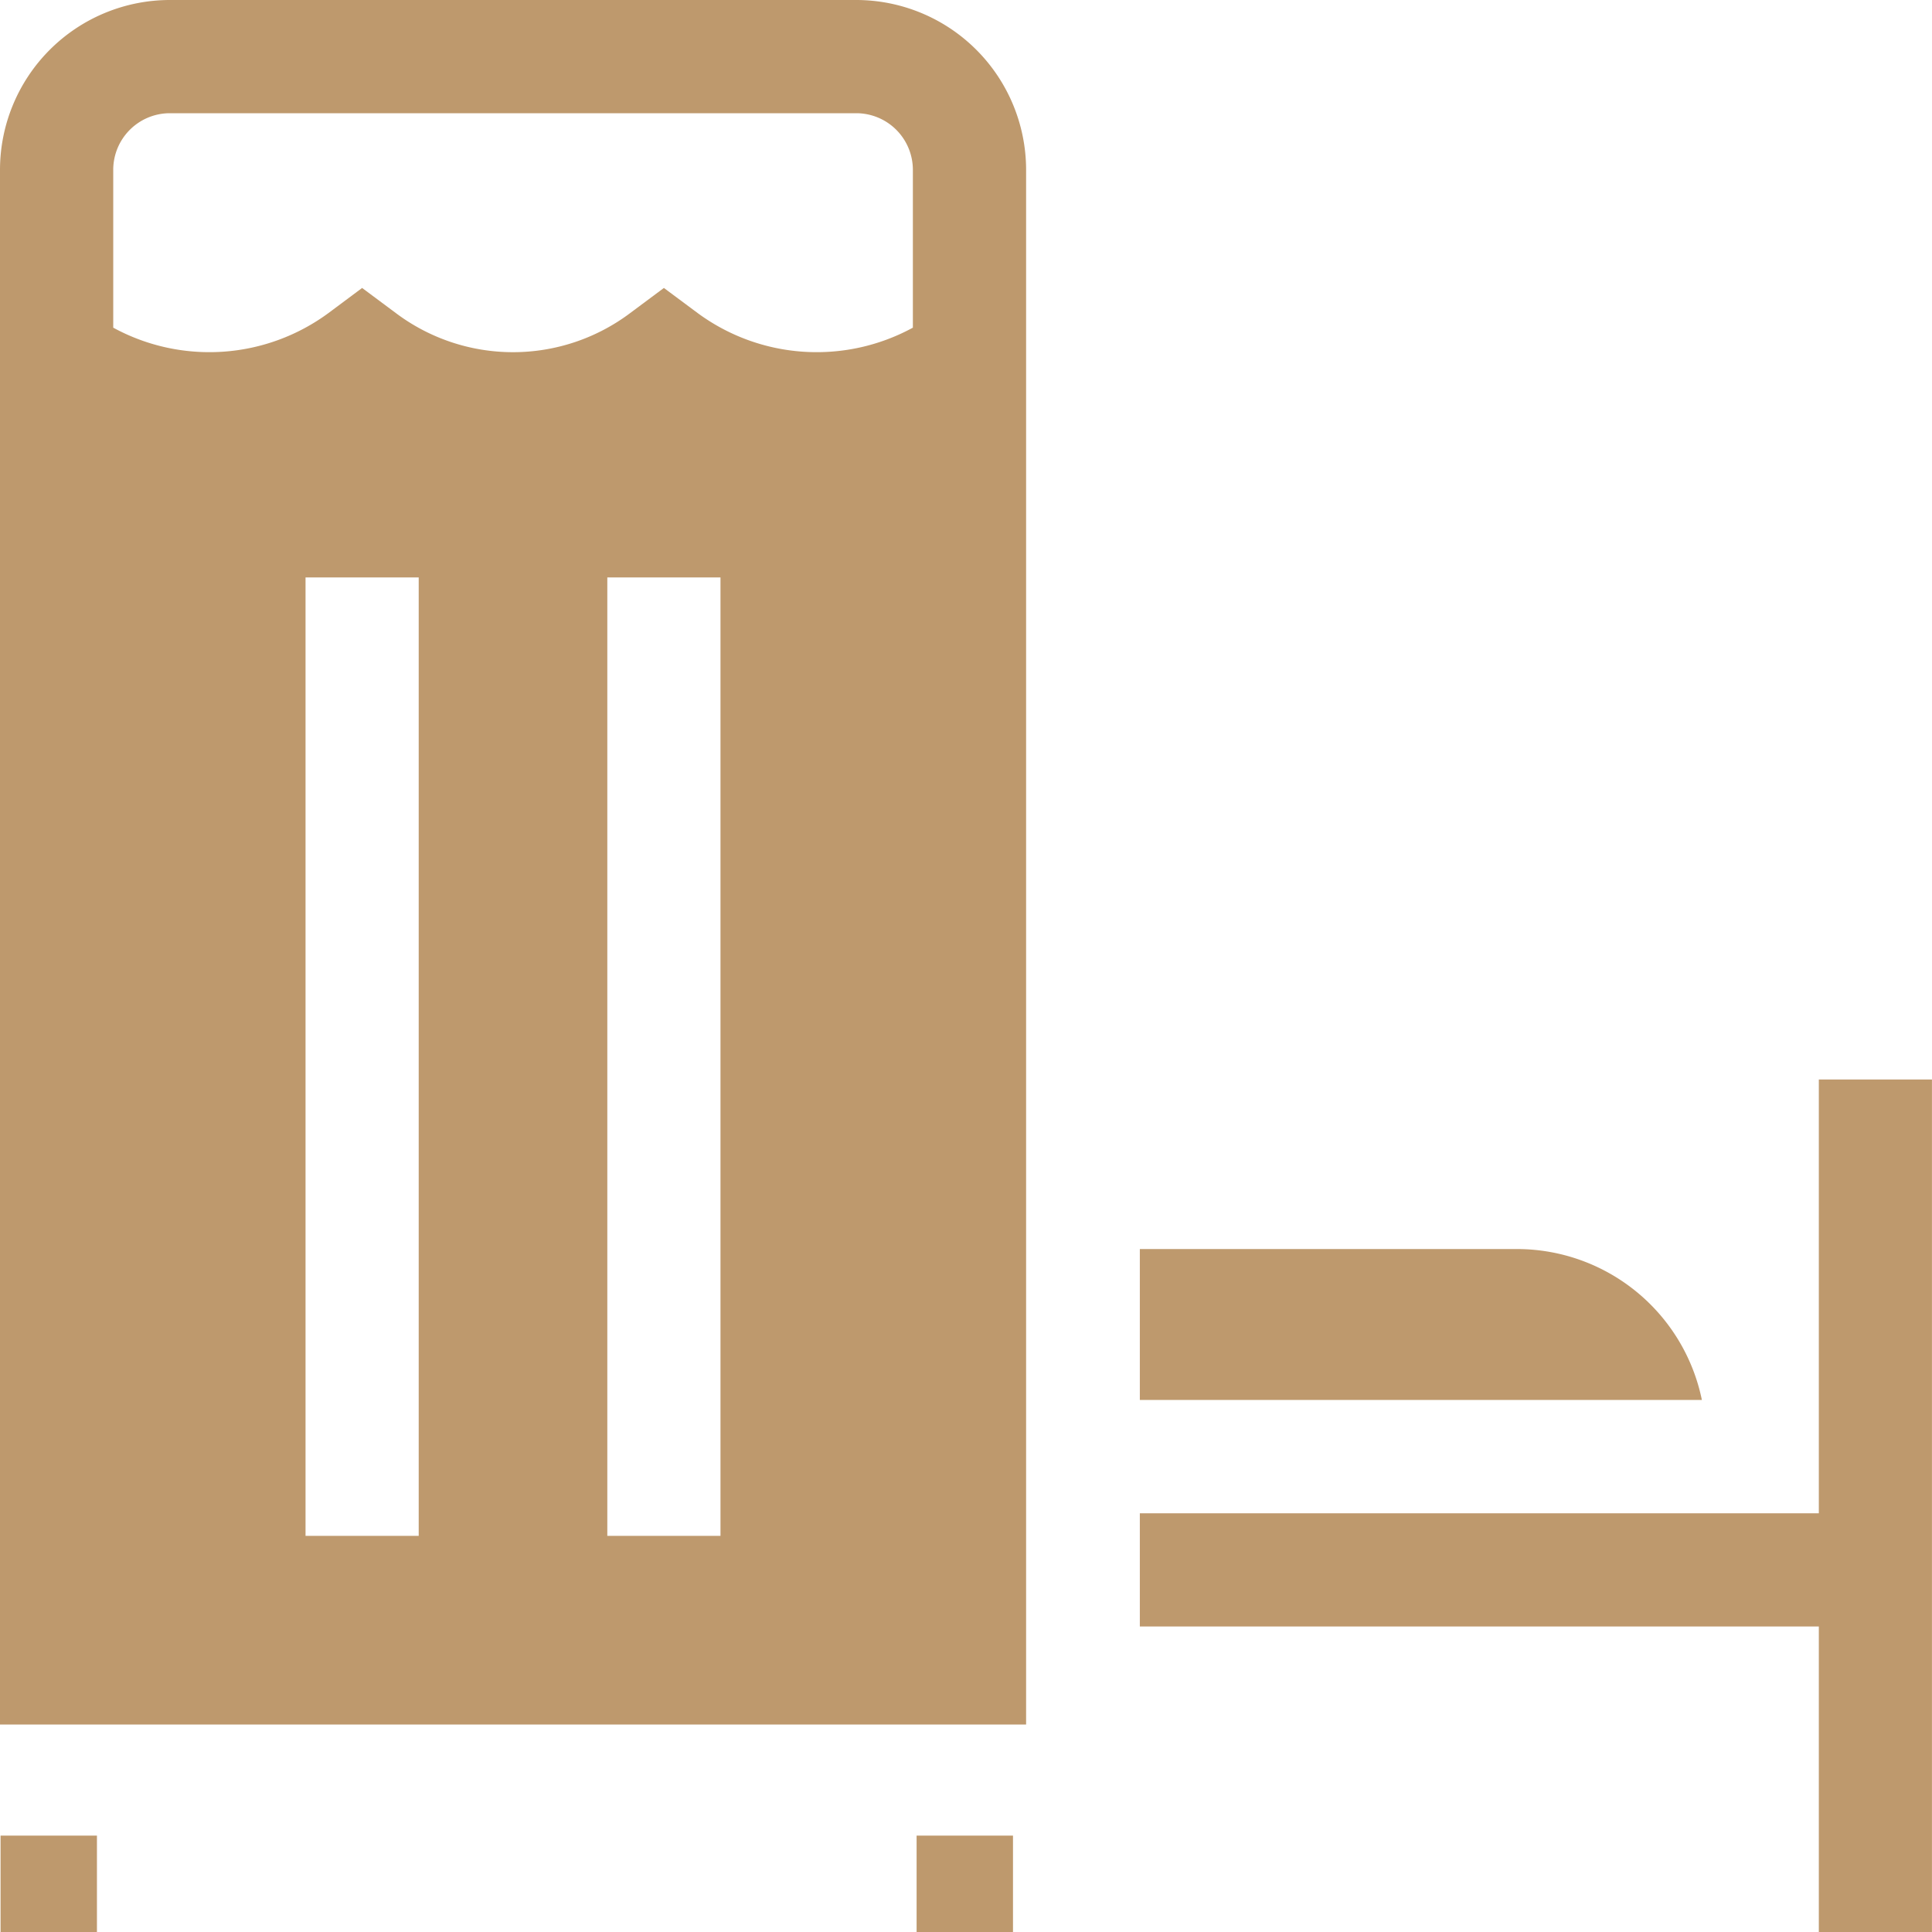
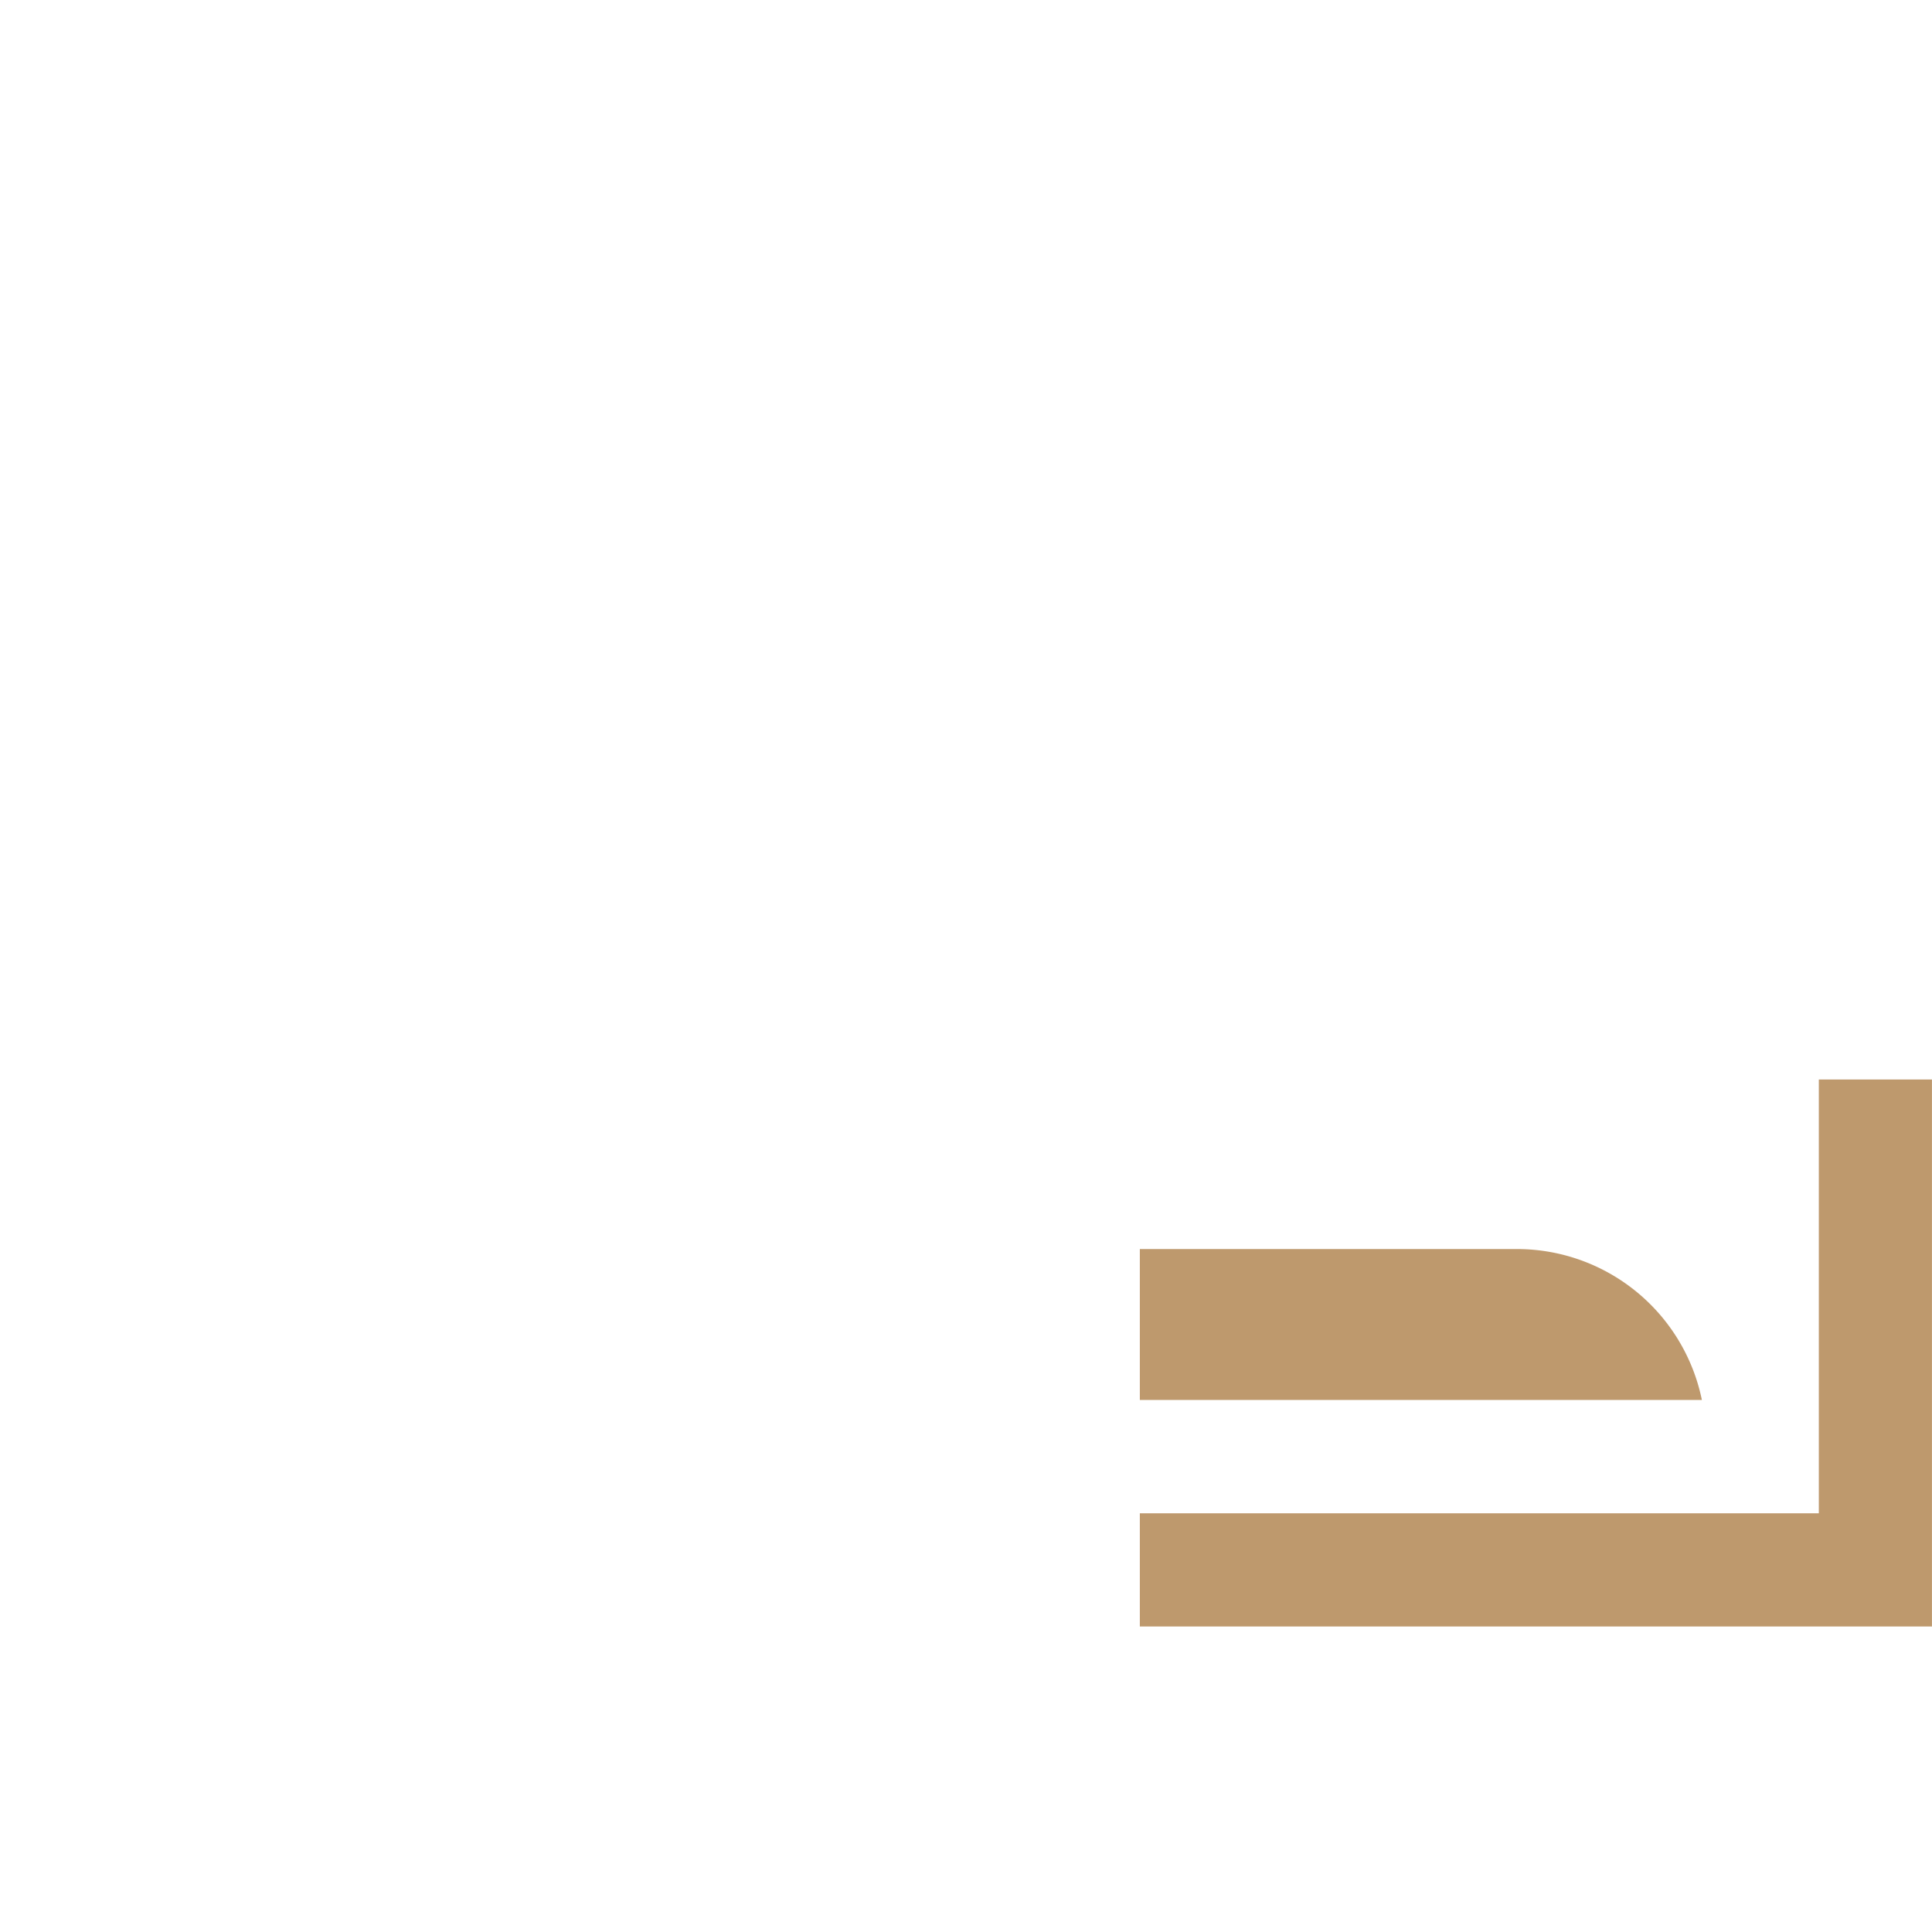
<svg xmlns="http://www.w3.org/2000/svg" width="90" height="90" viewBox="0 0 90 90">
  <g id="Group_14564" data-name="Group 14564" transform="translate(-0.118 0)">
    <g id="Group_14566" data-name="Group 14566" transform="translate(0.118 0)">
      <g id="Group_14485" data-name="Group 14485" transform="translate(53.098 50.287)">
        <g id="Group_14484" data-name="Group 14484">
-           <path id="Path_22513" data-name="Path 22513" d="M333.63,286v20.208H302v5.272h31.63v14.234H338.9V286Z" transform="translate(-302 -286)" fill="#BE996D" />
+           <path id="Path_22513" data-name="Path 22513" d="M333.63,286v20.208H302v5.272h31.63H338.9V286Z" transform="translate(-302 -286)" fill="#BE996D" />
        </g>
      </g>
      <g id="Group_14487" data-name="Group 14487" transform="translate(53.098 58.185)">
        <g id="Group_14486" data-name="Group 14486">
          <path id="Path_22514" data-name="Path 22514" d="M319.572,331H302v7.029h26.182A8.8,8.8,0,0,0,319.572,331Z" transform="translate(-302 -331)" fill="#BE996D" />
        </g>
      </g>
      <g id="Group_14489" data-name="Group 14489">
        <g id="Group_14488" data-name="Group 14488">
-           <path id="Path_22515" data-name="Path 22515" d="M39.889,0H7.907A7.918,7.918,0,0,0,0,7.91V80.335H47.8V7.91A7.918,7.918,0,0,0,39.889,0ZM19.505,71.546H14.233V26.9h5.272Zm14.058,0H28.291V26.9h5.272Zm8.962-56.282a9.356,9.356,0,0,1-10.025-.68l-1.573-1.17-1.573,1.171a9.083,9.083,0,0,1-10.912,0l-1.573-1.171L15.3,14.584a9.357,9.357,0,0,1-10.025.68V7.91A2.639,2.639,0,0,1,7.907,5.274H39.889A2.639,2.639,0,0,1,42.525,7.91Z" fill="#BE996D" />
-         </g>
+           </g>
      </g>
      <g id="Group_14491" data-name="Group 14491" transform="translate(0.026 85.51)">
        <g id="Group_14490" data-name="Group 14490" transform="translate(0 0)">
-           <rect id="Rectangle_7007" data-name="Rectangle 7007" width="4.49" height="4.49" fill="#BE996D" />
-         </g>
+           </g>
      </g>
      <g id="Group_14493" data-name="Group 14493" transform="translate(42.699 85.51)">
        <g id="Group_14492" data-name="Group 14492" transform="translate(0 0)">
-           <rect id="Rectangle_7008" data-name="Rectangle 7008" width="4.49" height="4.49" transform="translate(0)" fill="#BE996D" />
-         </g>
+           </g>
      </g>
    </g>
  </g>
</svg>